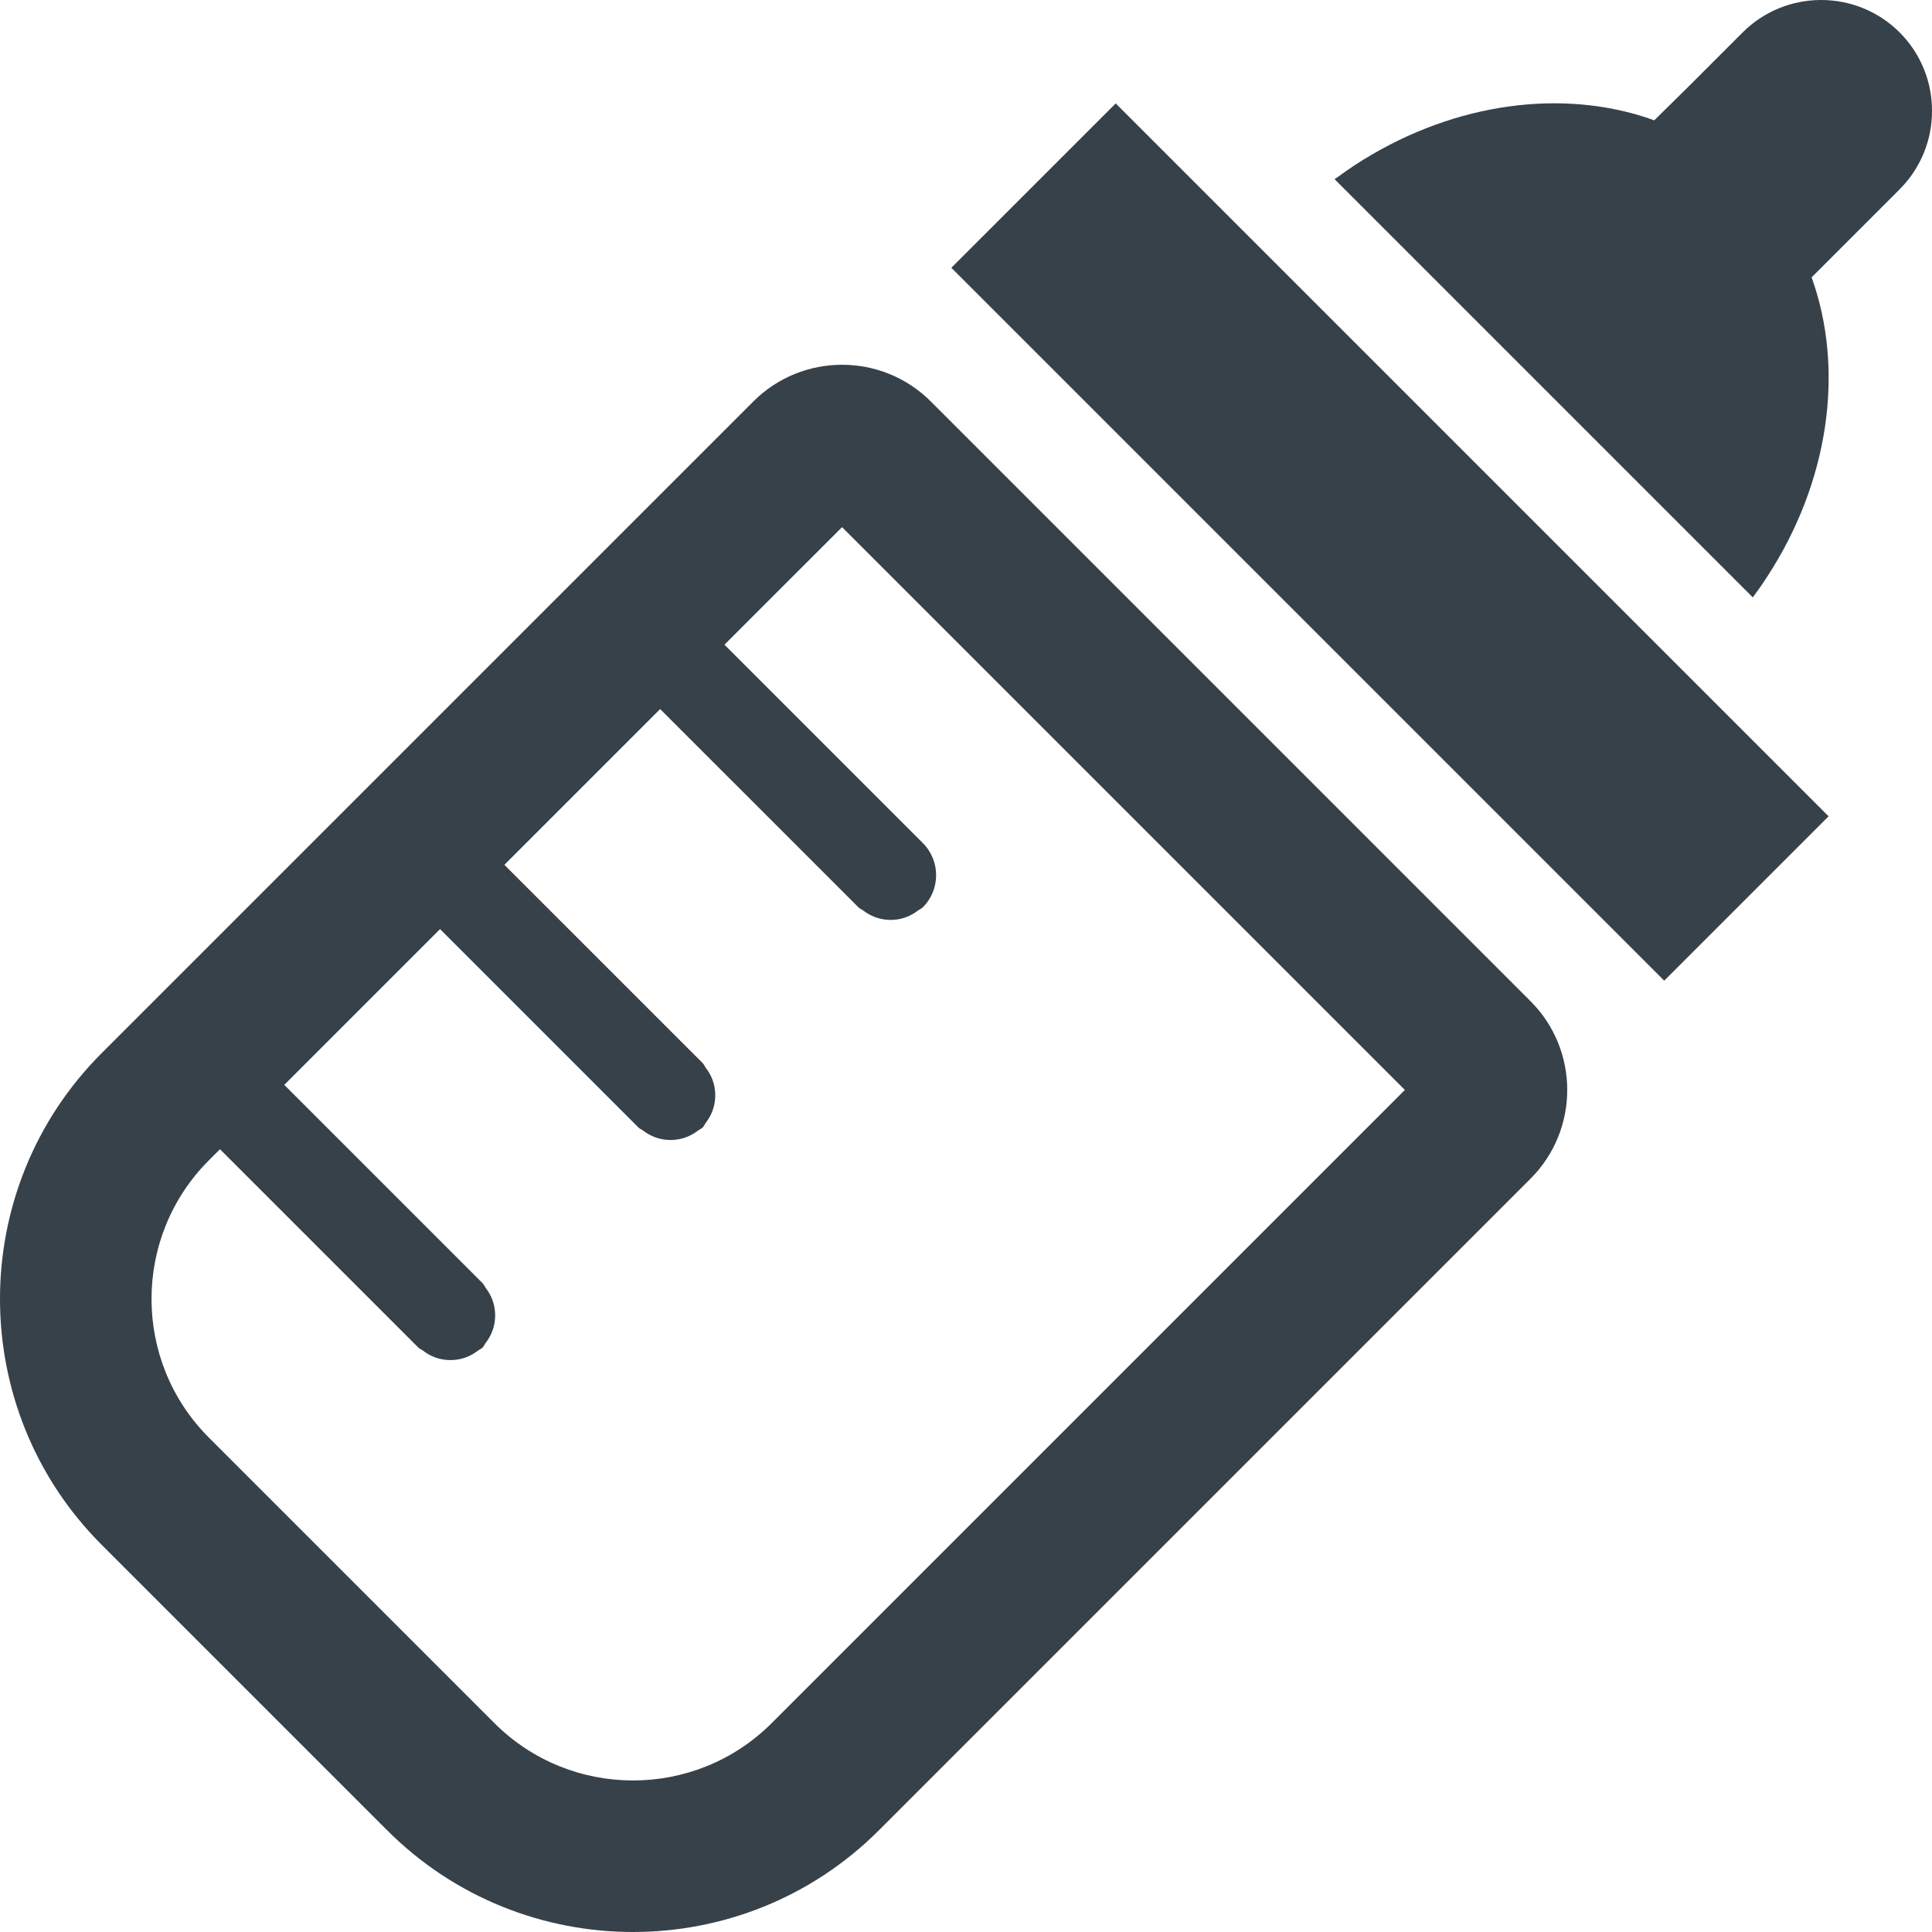
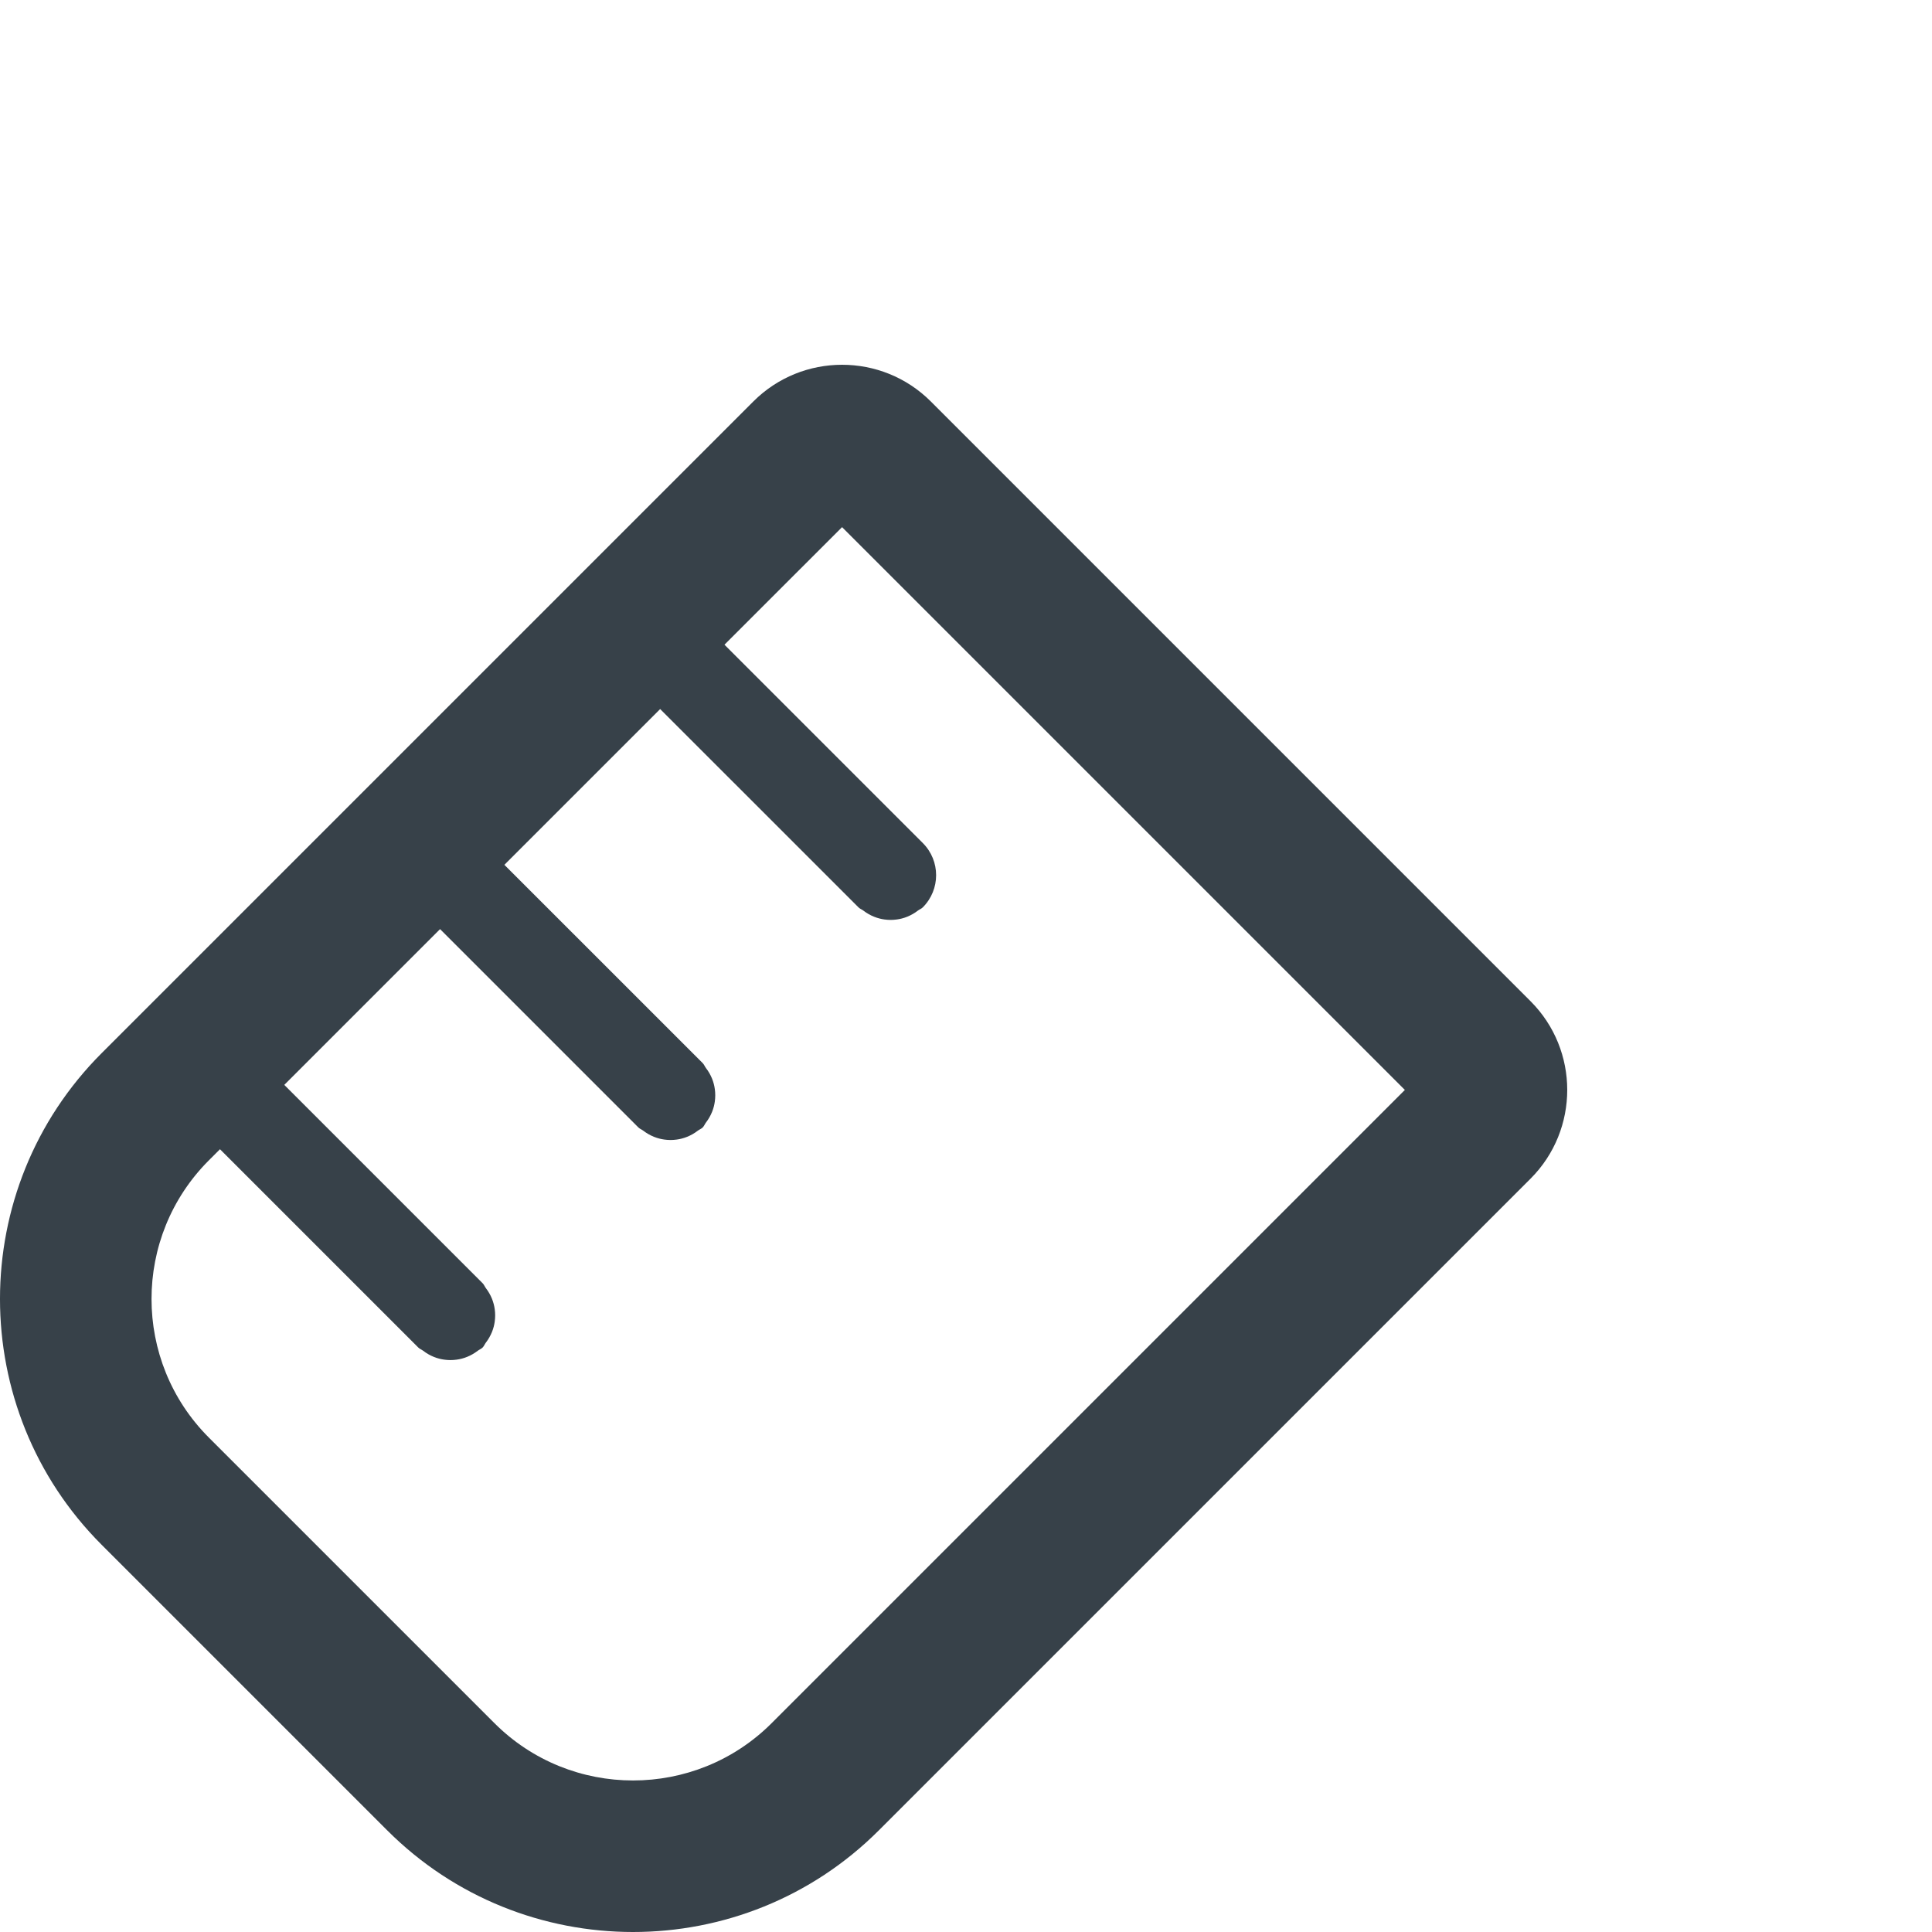
<svg xmlns="http://www.w3.org/2000/svg" version="1.1" id="_x31_0" x="0px" y="0px" viewBox="0 0 512 512" style="enable-background:new 0 0 512 512;" xml:space="preserve">
  <style type="text/css">
	.st0{fill:#374149;}
</style>
  <g>
    <path class="st0" d="M246.676,106.391c-12.969-12.965-34.066-12.965-47.031,0L26.938,279.095   c-35.918,35.918-35.918,94.366,0,130.289l75.676,75.675c35.922,35.922,94.37,35.922,130.292,0L405.609,312.36   c12.969-12.969,12.965-34.066,0-47.031L246.676,106.391z M372.309,288.84L204.497,456.652   c-20.258,20.254-53.215,20.254-73.473-0.004l-75.675-75.675c-20.258-20.258-20.258-53.214,0-73.469l2.949-2.949l52.554,52.554   c0.387,0.386,0.883,0.543,1.301,0.863c0.446,0.348,0.91,0.652,1.394,0.93c0.93,0.523,1.864,0.906,2.871,1.164   c0.43,0.11,0.863,0.191,1.309,0.254c1.114,0.156,2.184,0.156,3.297,0c0.442-0.063,0.875-0.145,1.305-0.254   c1.016-0.258,1.95-0.644,2.879-1.168c0.484-0.274,0.941-0.578,1.386-0.922c0.422-0.32,0.918-0.481,1.305-0.867   c0.386-0.386,0.546-0.886,0.871-1.309c0.34-0.442,0.641-0.898,0.914-1.378c0.528-0.93,0.91-1.864,1.172-2.879   c0.11-0.43,0.191-0.867,0.254-1.313c0.152-1.109,0.152-2.175,0-3.285c-0.063-0.45-0.145-0.883-0.258-1.317   c-0.258-1.011-0.64-1.941-1.164-2.87c-0.274-0.481-0.582-0.942-0.922-1.387c-0.324-0.422-0.481-0.922-0.867-1.305l-52.558-52.558   l0,0l41.281-41.281l52.558,52.558c0.387,0.382,0.883,0.543,1.301,0.863c0.446,0.344,0.91,0.652,1.394,0.926   c0.93,0.523,1.864,0.906,2.875,1.164c0.426,0.11,0.859,0.191,1.301,0.254c1.118,0.156,2.191,0.156,3.305,0   c0.442-0.059,0.871-0.145,1.301-0.254c1.012-0.258,1.95-0.641,2.879-1.168c0.484-0.274,0.941-0.578,1.382-0.918   c0.422-0.324,0.922-0.485,1.309-0.867c0.386-0.387,0.546-0.887,0.871-1.313c0.34-0.442,0.641-0.898,0.914-1.378   c0.528-0.93,0.91-1.864,1.172-2.875c0.11-0.434,0.191-0.867,0.254-1.313c0.152-1.11,0.152-2.179,0-3.289   c-0.063-0.446-0.145-0.883-0.258-1.317c-0.258-1.007-0.64-1.941-1.164-2.867c-0.274-0.484-0.582-0.945-0.926-1.39   c-0.32-0.422-0.481-0.918-0.863-1.305l-52.558-52.554l0,0l41.281-41.281l52.558,52.554c0.387,0.386,0.883,0.543,1.305,0.867   c0.442,0.343,0.906,0.648,1.39,0.922c0.93,0.523,1.86,0.906,2.871,1.164c0.43,0.114,0.863,0.195,1.309,0.258   c1.114,0.157,2.184,0.157,3.297,0c0.442-0.062,0.875-0.144,1.305-0.254c1.016-0.258,1.95-0.645,2.879-1.172   c0.484-0.274,0.941-0.574,1.382-0.918c0.422-0.321,0.922-0.481,1.309-0.867c4.707-4.707,4.707-12.34,0-17.047l-52.558-52.554   l31.164-31.16l148.937,148.937L372.309,288.84z" />
-     <path class="st0" d="M503.417,8.587c-11.449-11.45-30.14-11.45-41.59,0l-14.718,14.718l-8.719,8.586   c-0.902-0.324-1.801-0.648-2.714-0.934c-23.95-7.586-52.414-3.038-76.73,12.867c-1.461,0.946-2.914,1.993-4.359,3.039   c-0.258,0.164-0.528,0.359-0.786,0.516l0.02,0.019c-0.043,0.031-0.09,0.062-0.133,0.094l38.054,38.055l34.714,34.714l38.055,38.054   c1.277-1.734,2.527-3.492,3.664-5.258c16.566-25.27,20.742-55.008,11.922-79.562l23.32-23.32c5.711-5.711,8.61-13.266,8.582-20.793   C512.027,21.853,509.129,14.298,503.417,8.587z" />
-     <polygon class="st0" points="252.113,70.966 441.035,259.887 484.597,216.329 295.676,27.407  " />
  </g>
</svg>